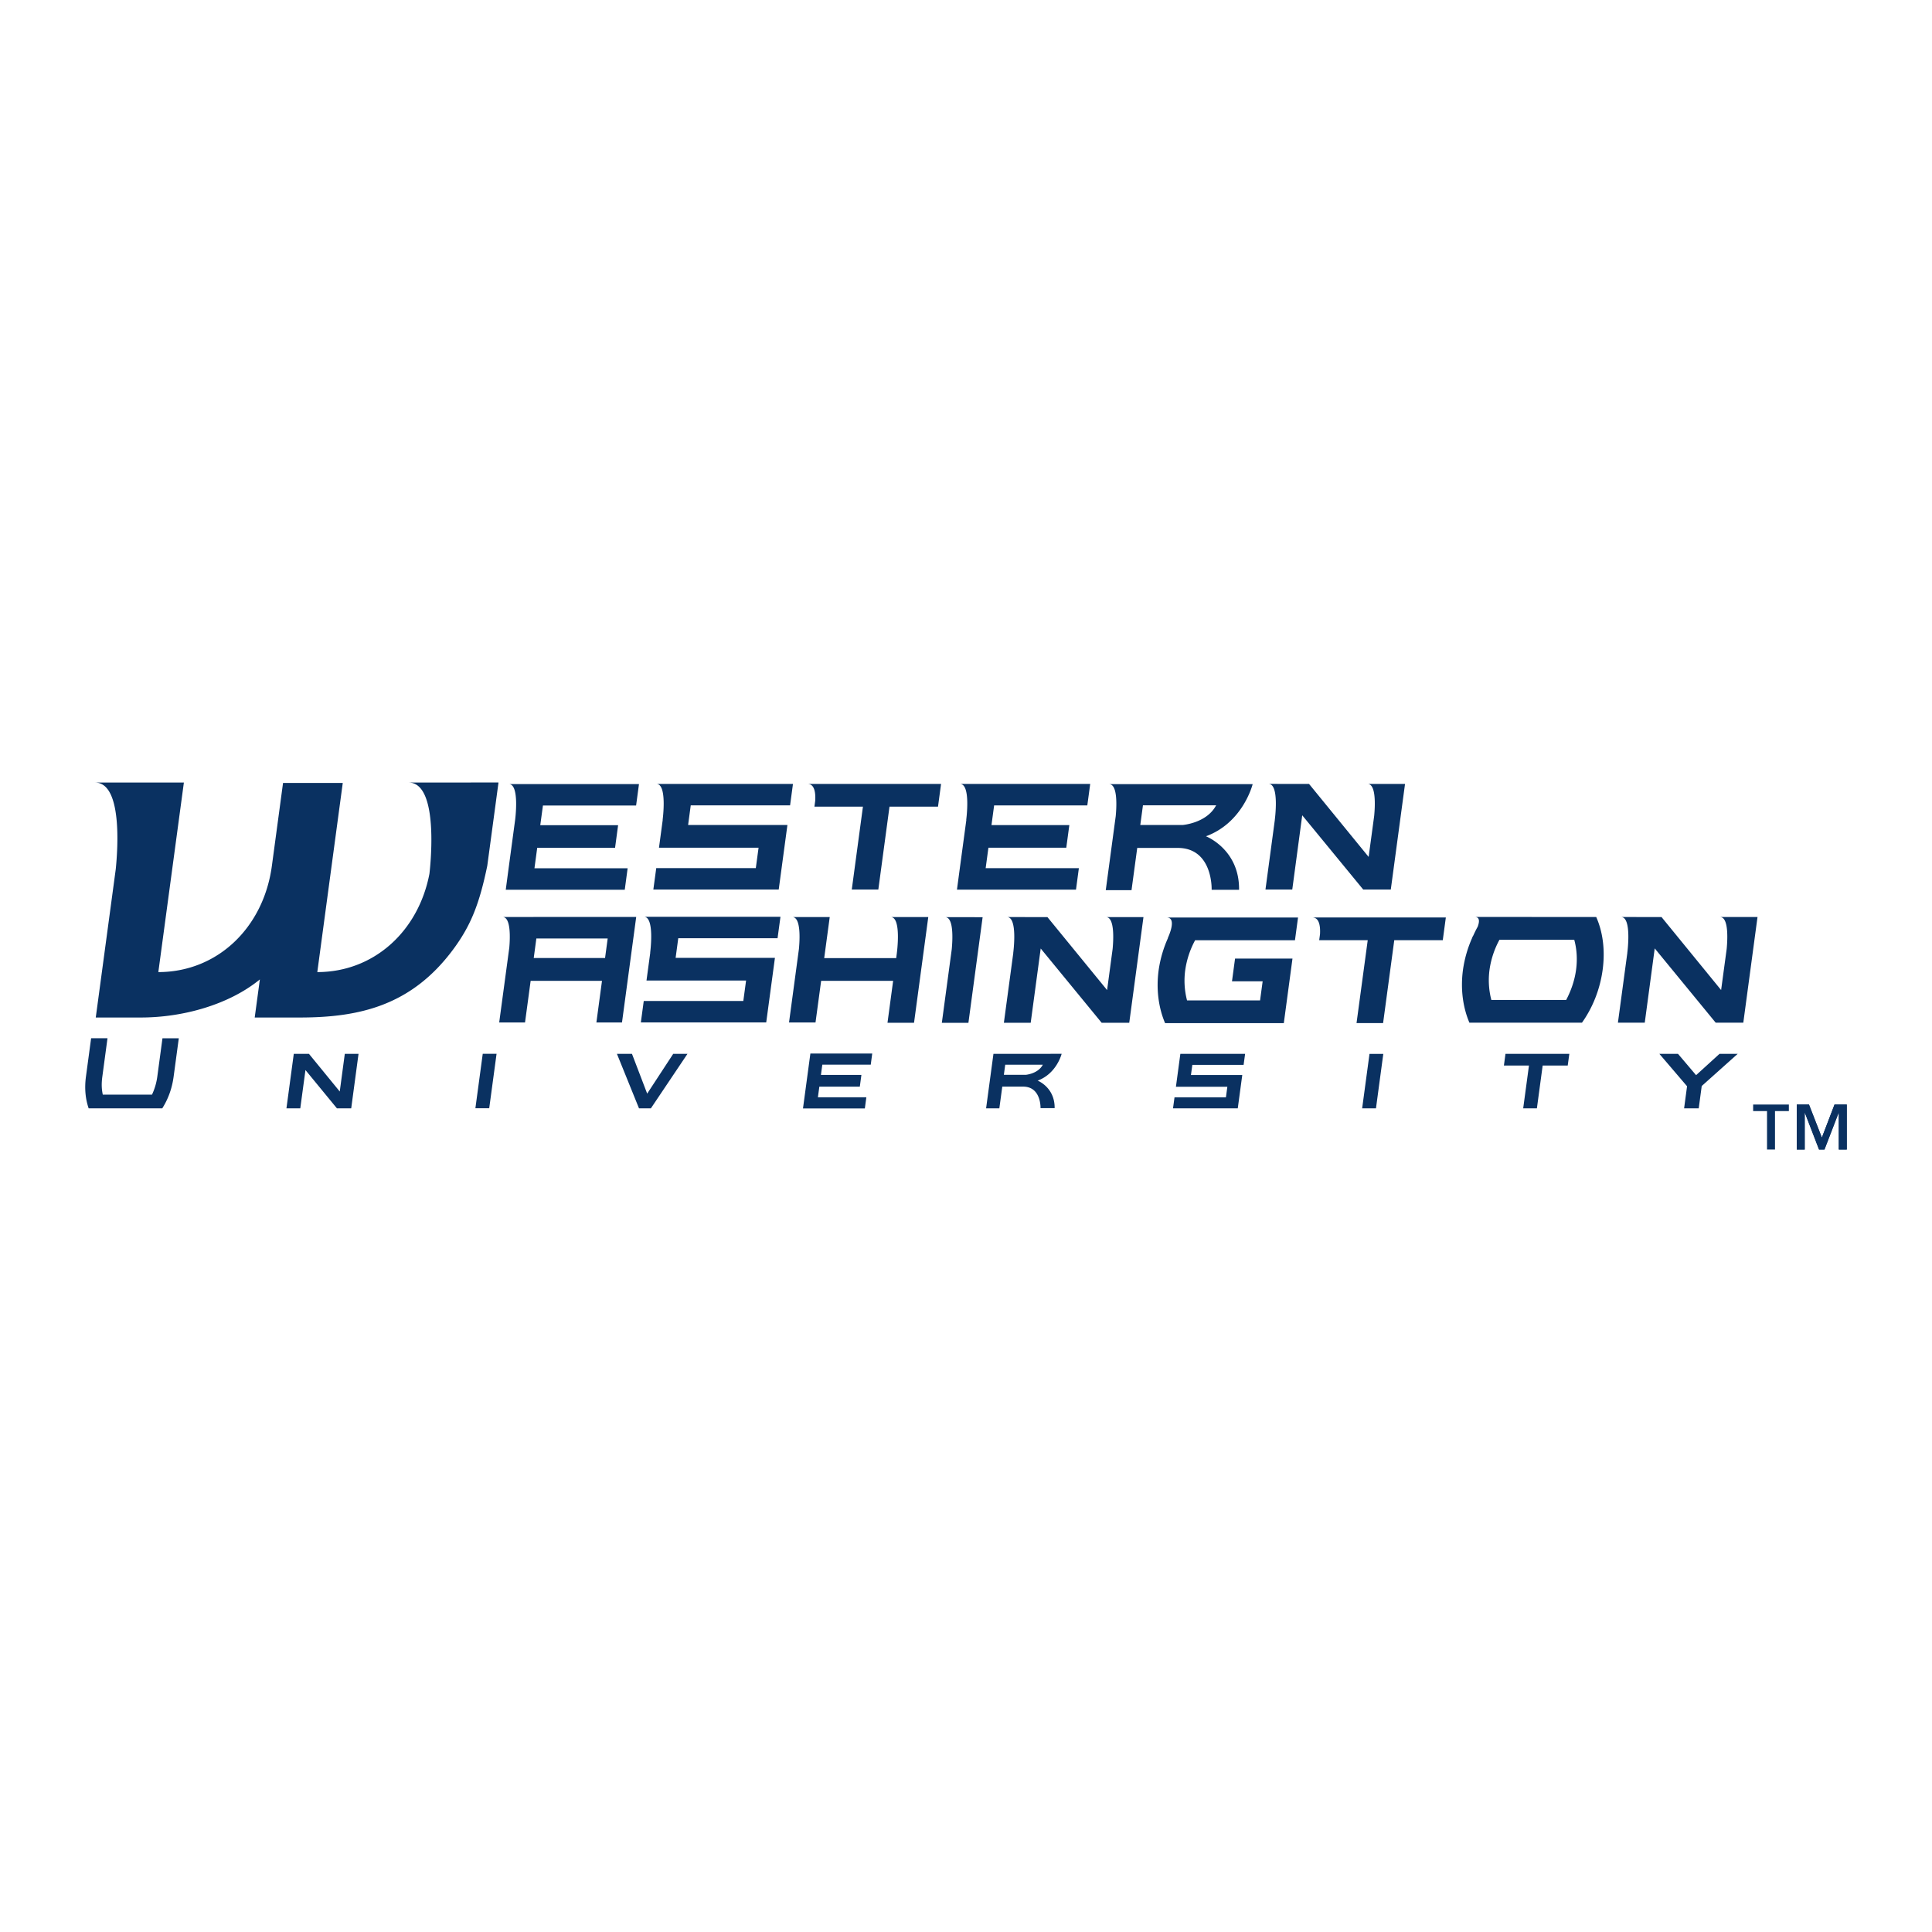
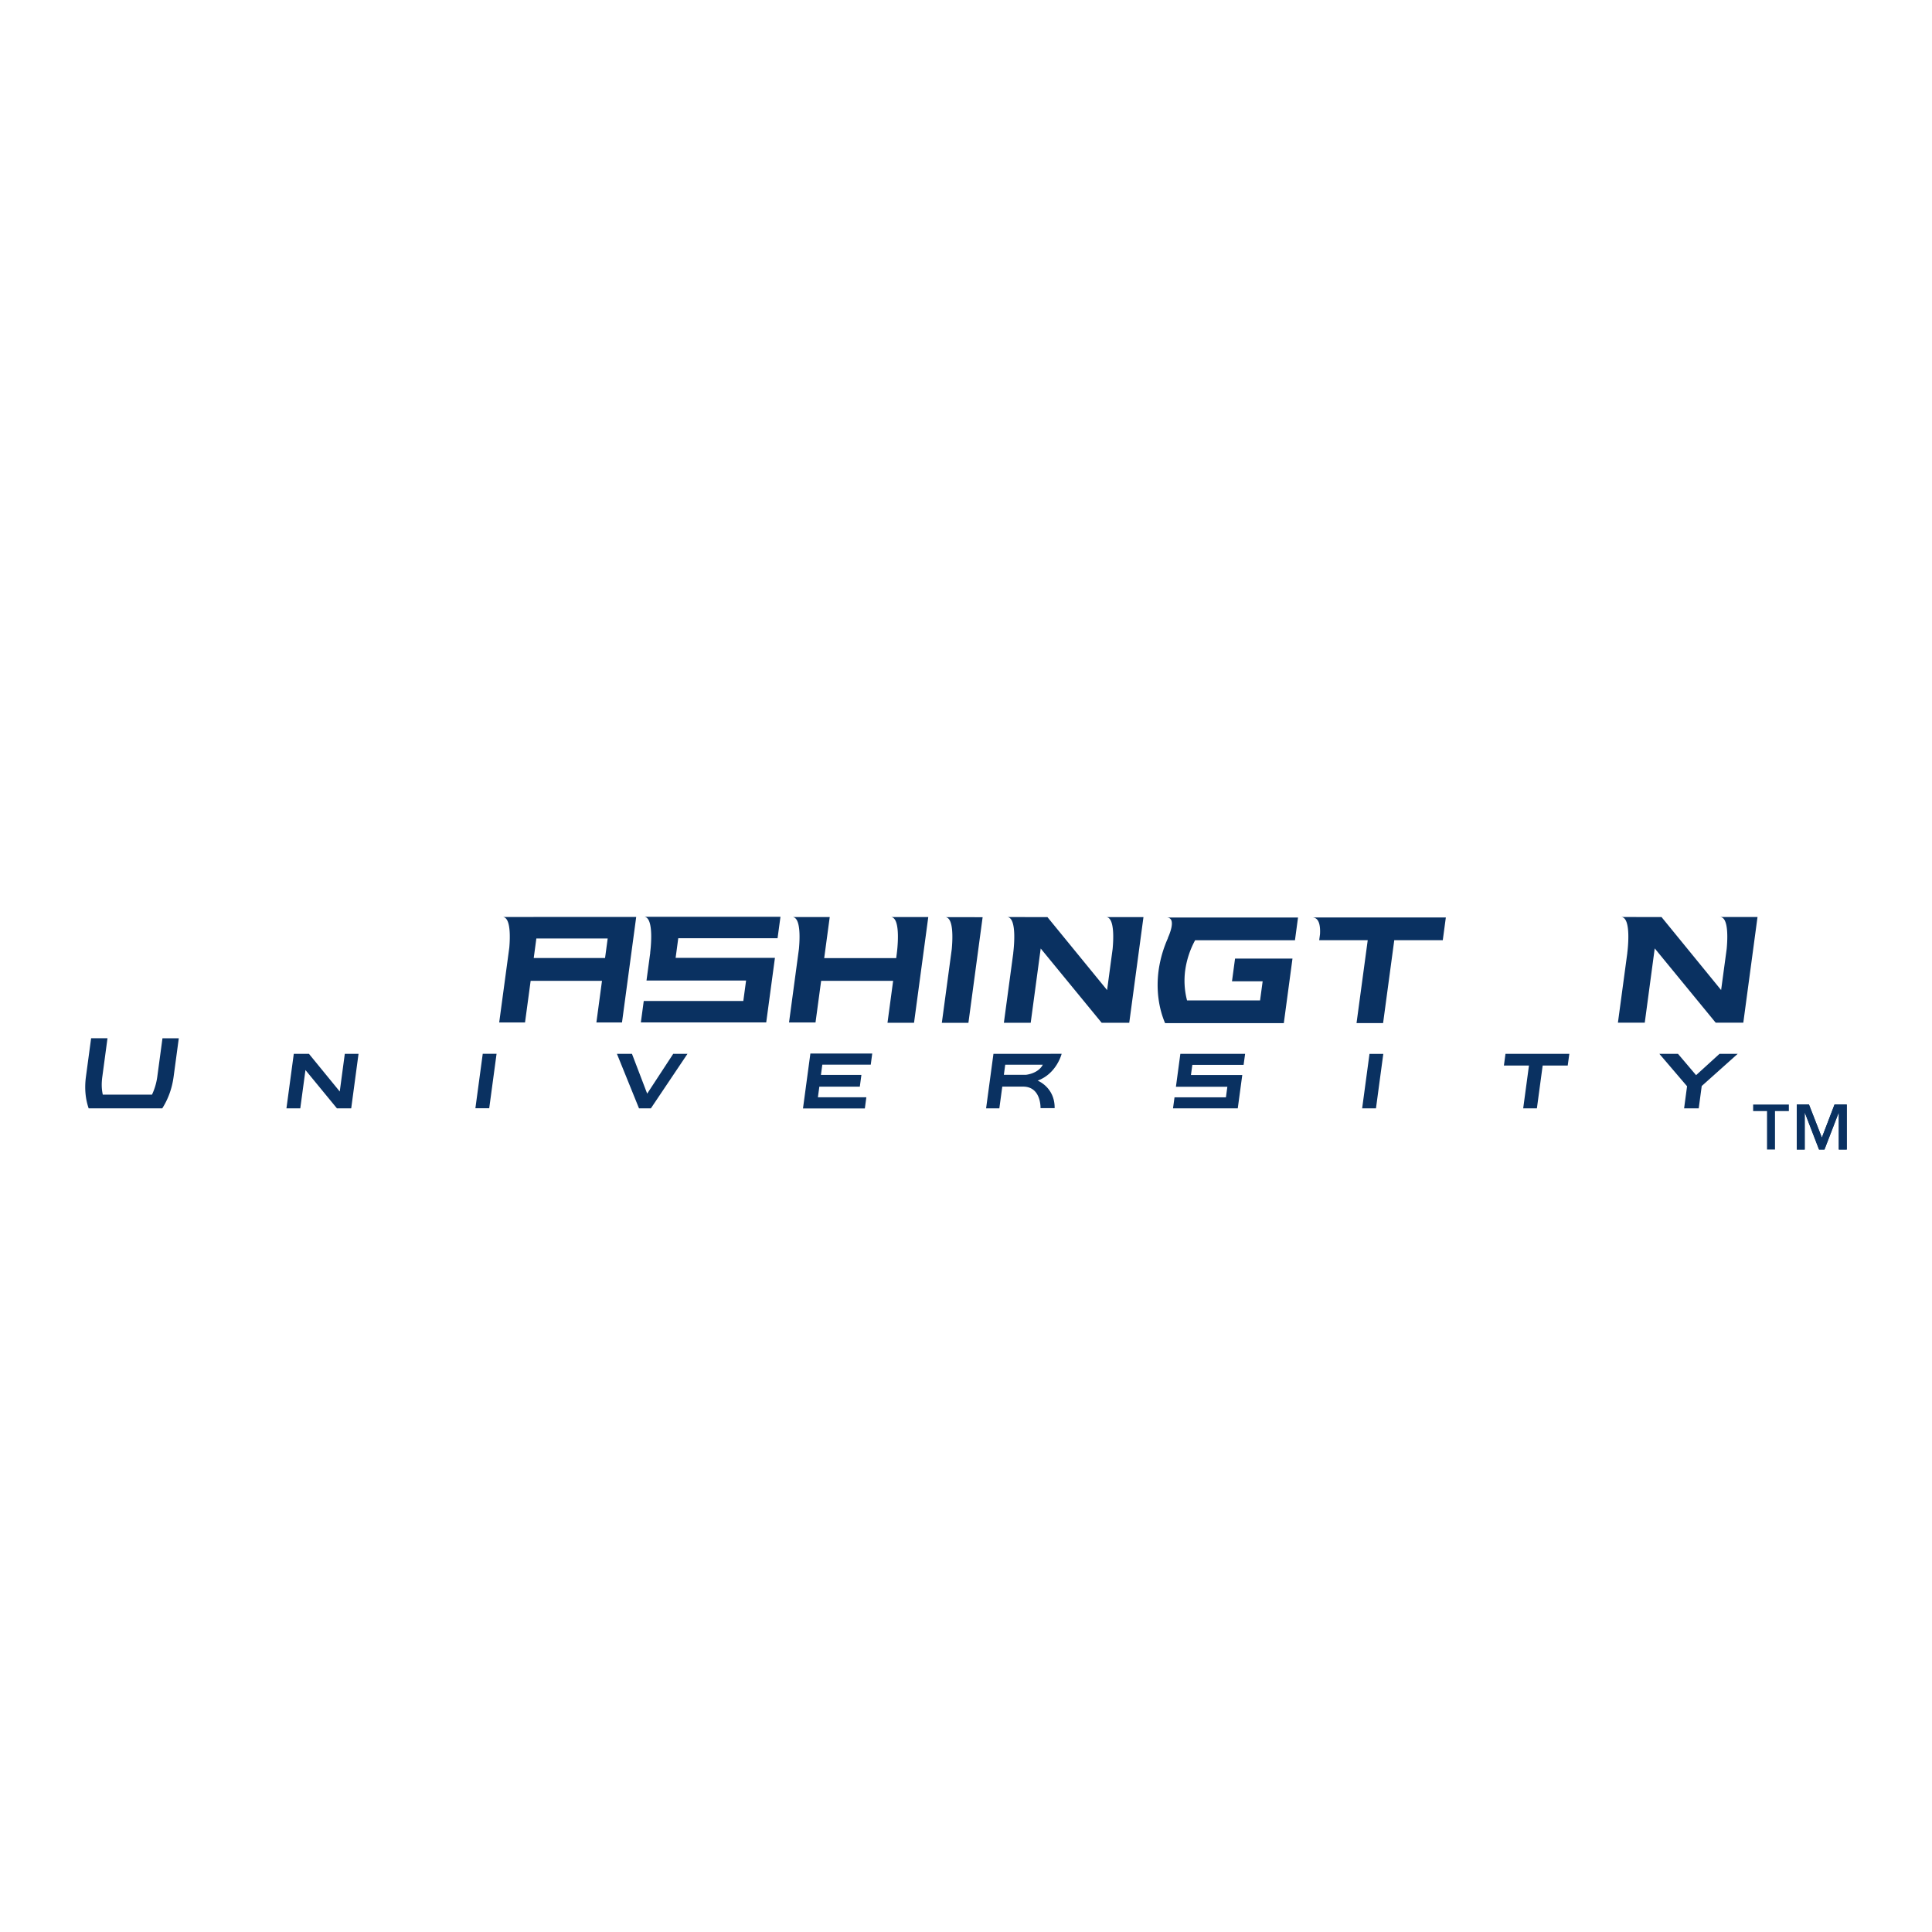
<svg xmlns="http://www.w3.org/2000/svg" width="2500" height="2500" viewBox="0 0 192.756 192.756">
  <g fill-rule="evenodd" clip-rule="evenodd">
    <path fill="#fff" d="M0 0h192.756v192.756H0V0z" />
-     <path d="M147.123 91.483c.535 0 .488.484.305.979-.166.293-.312.6-.457.914l-.094.151.027-.014a11.94 11.94 0 0 0-.943 3.249c-.268 1.988.021 3.819.643 5.271h11.23c1.037-1.452 1.793-3.283 2.062-5.271.27-2.008.004-3.819-.641-5.27l-12.132-.009zM62.619 86.627h-9.296l.275-2.039h7.767l.304-2.258h-7.766l.266-1.962h9.295l.288-2.142H50.766c1.101 0 .628 3.578.628 3.578l-.65 4.824-.279 2.097-.007.044h11.874l.287-2.142zM40.767 78.076c3.214 0 2.076 9.108 2.076 9.108-1.112 5.778-5.584 9.801-11.186 9.801l2.54-18.868h-5.958l-1.113 8.265c-.836 6.207-5.47 10.603-11.329 10.603l2.543-18.868.006-.041H9.482c2.735 0 2.271 6.637 2.068 8.63l-1.996 14.811h4.5c4.159 0 8.763-1.258 11.872-3.799l-.513 3.799h4.498c5.949 0 11.13-1.189 15.278-6.76 1.817-2.438 2.649-4.635 3.426-8.375l1.114-8.265-.001-.048-8.961.007zM68.915 80.35h9.912l.287-2.137H65.491c1.102 0 .621 3.582.621 3.582l.009-.004-.374 2.784h9.936l-.276 2.038h-9.934l-.289 2.135h12.509l.868-6.439h-9.908l.262-1.959zM80.573 78.213c.744 0 .8 1.01.762 1.671l-.079.595h4.839l-1.113 8.269h2.649l1.114-8.269h4.84l.305-2.267H80.573v.001zM107.639 86.616H98.34l.275-2.041h7.768l.305-2.255H98.92l.264-1.963h9.297l.289-2.142-12.991-.001c1.105 0 .621 3.582.621 3.582l.013-.004-.651 4.825-.28 2.096-.008.045h11.878l.287-2.142zM110.322 88.81h2.57l.57-4.213h4.035c3.539 0 3.389 4.177 3.389 4.177h2.736c.047-4.044-3.305-5.338-3.305-5.338 3.717-1.361 4.662-5.205 4.662-5.205l-14.326.004c.877 0 .75 2.274.662 3.196l-.993 7.379zm3.711-8.464h7.318l-.033.027c-.936 1.747-3.309 1.935-3.309 1.935h-4.242l.266-1.962zM138.76 88.749l1.42-10.536-3.738-.002c.877 0 .748 2.269.66 3.19l-.553 4.093-5.945-7.281-4.039-.004c1.105 0 .623 3.579.623 3.579l.004-.001-.936 6.961h2.674l.994-7.407 6.084 7.407h2.752v.001z" fill="#0a3161" />
-     <path d="M157.244 96.763c-.137 1.021-.479 2.037-.986 3.004h-7.465a7.763 7.763 0 0 1-.184-3.004 8.807 8.807 0 0 1 .992-3.002h7.463c.256.943.321 1.96.18 3.002z" fill="#fff" />
    <path d="M62.056 102.013l1.419-10.53-13.337.005c.833 0 .761 2.049.676 3.048l-1.009 7.477h2.577l.561-4.157h7.118l-.559 4.157h2.554zm-8.805-6.433l.261-1.947h7.117l-.262 1.947h-7.116zM64.244 91.467c1.104 0 .623 3.583.623 3.583l.009-.002-.376 2.781h9.936l-.276 2.038h-9.933l-.289 2.138h12.508l.869-6.441h-9.908l.263-1.959h9.907l.29-2.137H64.244v-.001zM88.861 91.493c1.102 0 .619 3.582.619 3.582h.001l-.068.518H82.23l.552-4.096-3.738-.004c.876 0 .753 2.253.665 3.183l-.988 7.337h2.643l.561-4.154h7.183l-.563 4.184h2.648l1.421-10.549h-3.753v-.001zM94.294 91.504c.882 0 .748 2.289.662 3.204l-.989 7.339h2.652l1.418-10.538-3.743-.005zM116.395 91.542c1.104 0 .117 2.045.117 2.045l.023-.012a11.89 11.89 0 0 0-.939 3.234c-.266 1.984.025 3.818.646 5.271h11.844l.865-6.441h-5.73l-.305 2.265h3.059l-.258 1.908h-7.285a7.758 7.758 0 0 1-.184-3.003 8.825 8.825 0 0 1 .99-3.002h9.961l.305-2.267-13.109.002zM171.607 91.493c.877 0 .752 2.258.664 3.183l-.555 4.101-5.947-7.284-4.035-.001c1.104 0 .621 3.579.621 3.579h.004l-.939 6.963h2.678l.994-7.413 6.084 7.413h2.754l1.418-10.542h-3.741v.001zM130.934 91.537c.744 0 .801 1.006.764 1.668l-.082.598h4.842l-1.117 8.272h2.65l1.115-8.272h4.84l.305-2.266h-13.317zM110.342 91.497c.875 0 .752 2.254.664 3.184l-.551 4.1-5.951-7.28-4.035-.007c1.102 0 .621 3.582.621 3.582l.006-.001-.939 6.965h2.676l.998-7.409 6.08 7.409h2.754l1.418-10.538-3.741-.005zM15.696 107.402a6.156 6.156 0 0 1-.532 1.813h-4.908c-.121-.563-.141-1.106-.044-1.813l.513-3.815H9.091l-.514 3.815c-.17 1.262-.031 2.3.269 3.18h7.342c.55-.865.97-1.918 1.137-3.18l.514-3.815H16.21l-.514 3.815zM33.897 108.9l-3.073-3.759h-1.513l-.733 5.441h1.381l.517-3.824 3.141 3.824h1.423l.731-5.441h-1.37l-.504 3.759zM64.569 109.112l-1.518-3.971h-1.5l2.203 5.441h1.183l3.653-5.441h-1.422l-2.599 3.971zM117.322 108.427h5.131l-.142 1.052h-5.129l-.151 1.103h6.461l.449-3.325h-5.121l.139-1.014h5.115l.151-1.102h-6.461l-.442 3.286zM150.045 106.31h2.5l-.576 4.272h1.367l.576-4.272h2.5l.16-1.169h-6.371l-.156 1.169zM169.219 107.269l-1.805-2.128h-1.859l2.763 3.234-.295 2.207h1.459l.299-2.23 3.59-3.211h-1.814l-2.338 2.128zM80.852 105.109l-.735 5.458-.002.022h6.171l.15-1.113h-4.834l.144-1.059h4.038l.158-1.174h-4.038l.138-1.02h4.833l.147-1.114h-6.17zM47.43 110.571h1.379l.733-5.432h-1.379l-.733 5.432zM105.92 105.139l-6.803.002-.734 5.437h1.322l.293-2.166h2.076c1.82 0 1.74 2.148 1.74 2.148h1.408c.027-2.083-1.699-2.746-1.699-2.746 1.911-.701 2.397-2.675 2.397-2.675zm-1.885 1.099c-.479.9-1.699.998-1.699.998h-2.18l.135-1.011h3.764l-.02.013zM135.902 110.579h1.379l.731-5.433h-1.377l-.733 5.433zM181.768 113.499l1.264-3.3h1.221v4.488h-.795v-3.649h-.023l-1.406 3.649h-.543l-1.406-3.649h-.023v3.649h-.793v-4.488h1.219l1.285 3.3zm-3.291-2.645h-1.385v3.833h-.795v-3.833h-1.385v-.655h3.564v.655h.001z" fill="#0a3161" />
    <path fill="#0a3161" d="M181.768 113.499l1.263-3.3h1.221v4.489h-.795v-3.65h-.023l-1.407 3.65h-.543l-1.406-3.65h-.023v3.65h-.793v-4.489h1.218l1.288 3.3z" />
  </g>
</svg>